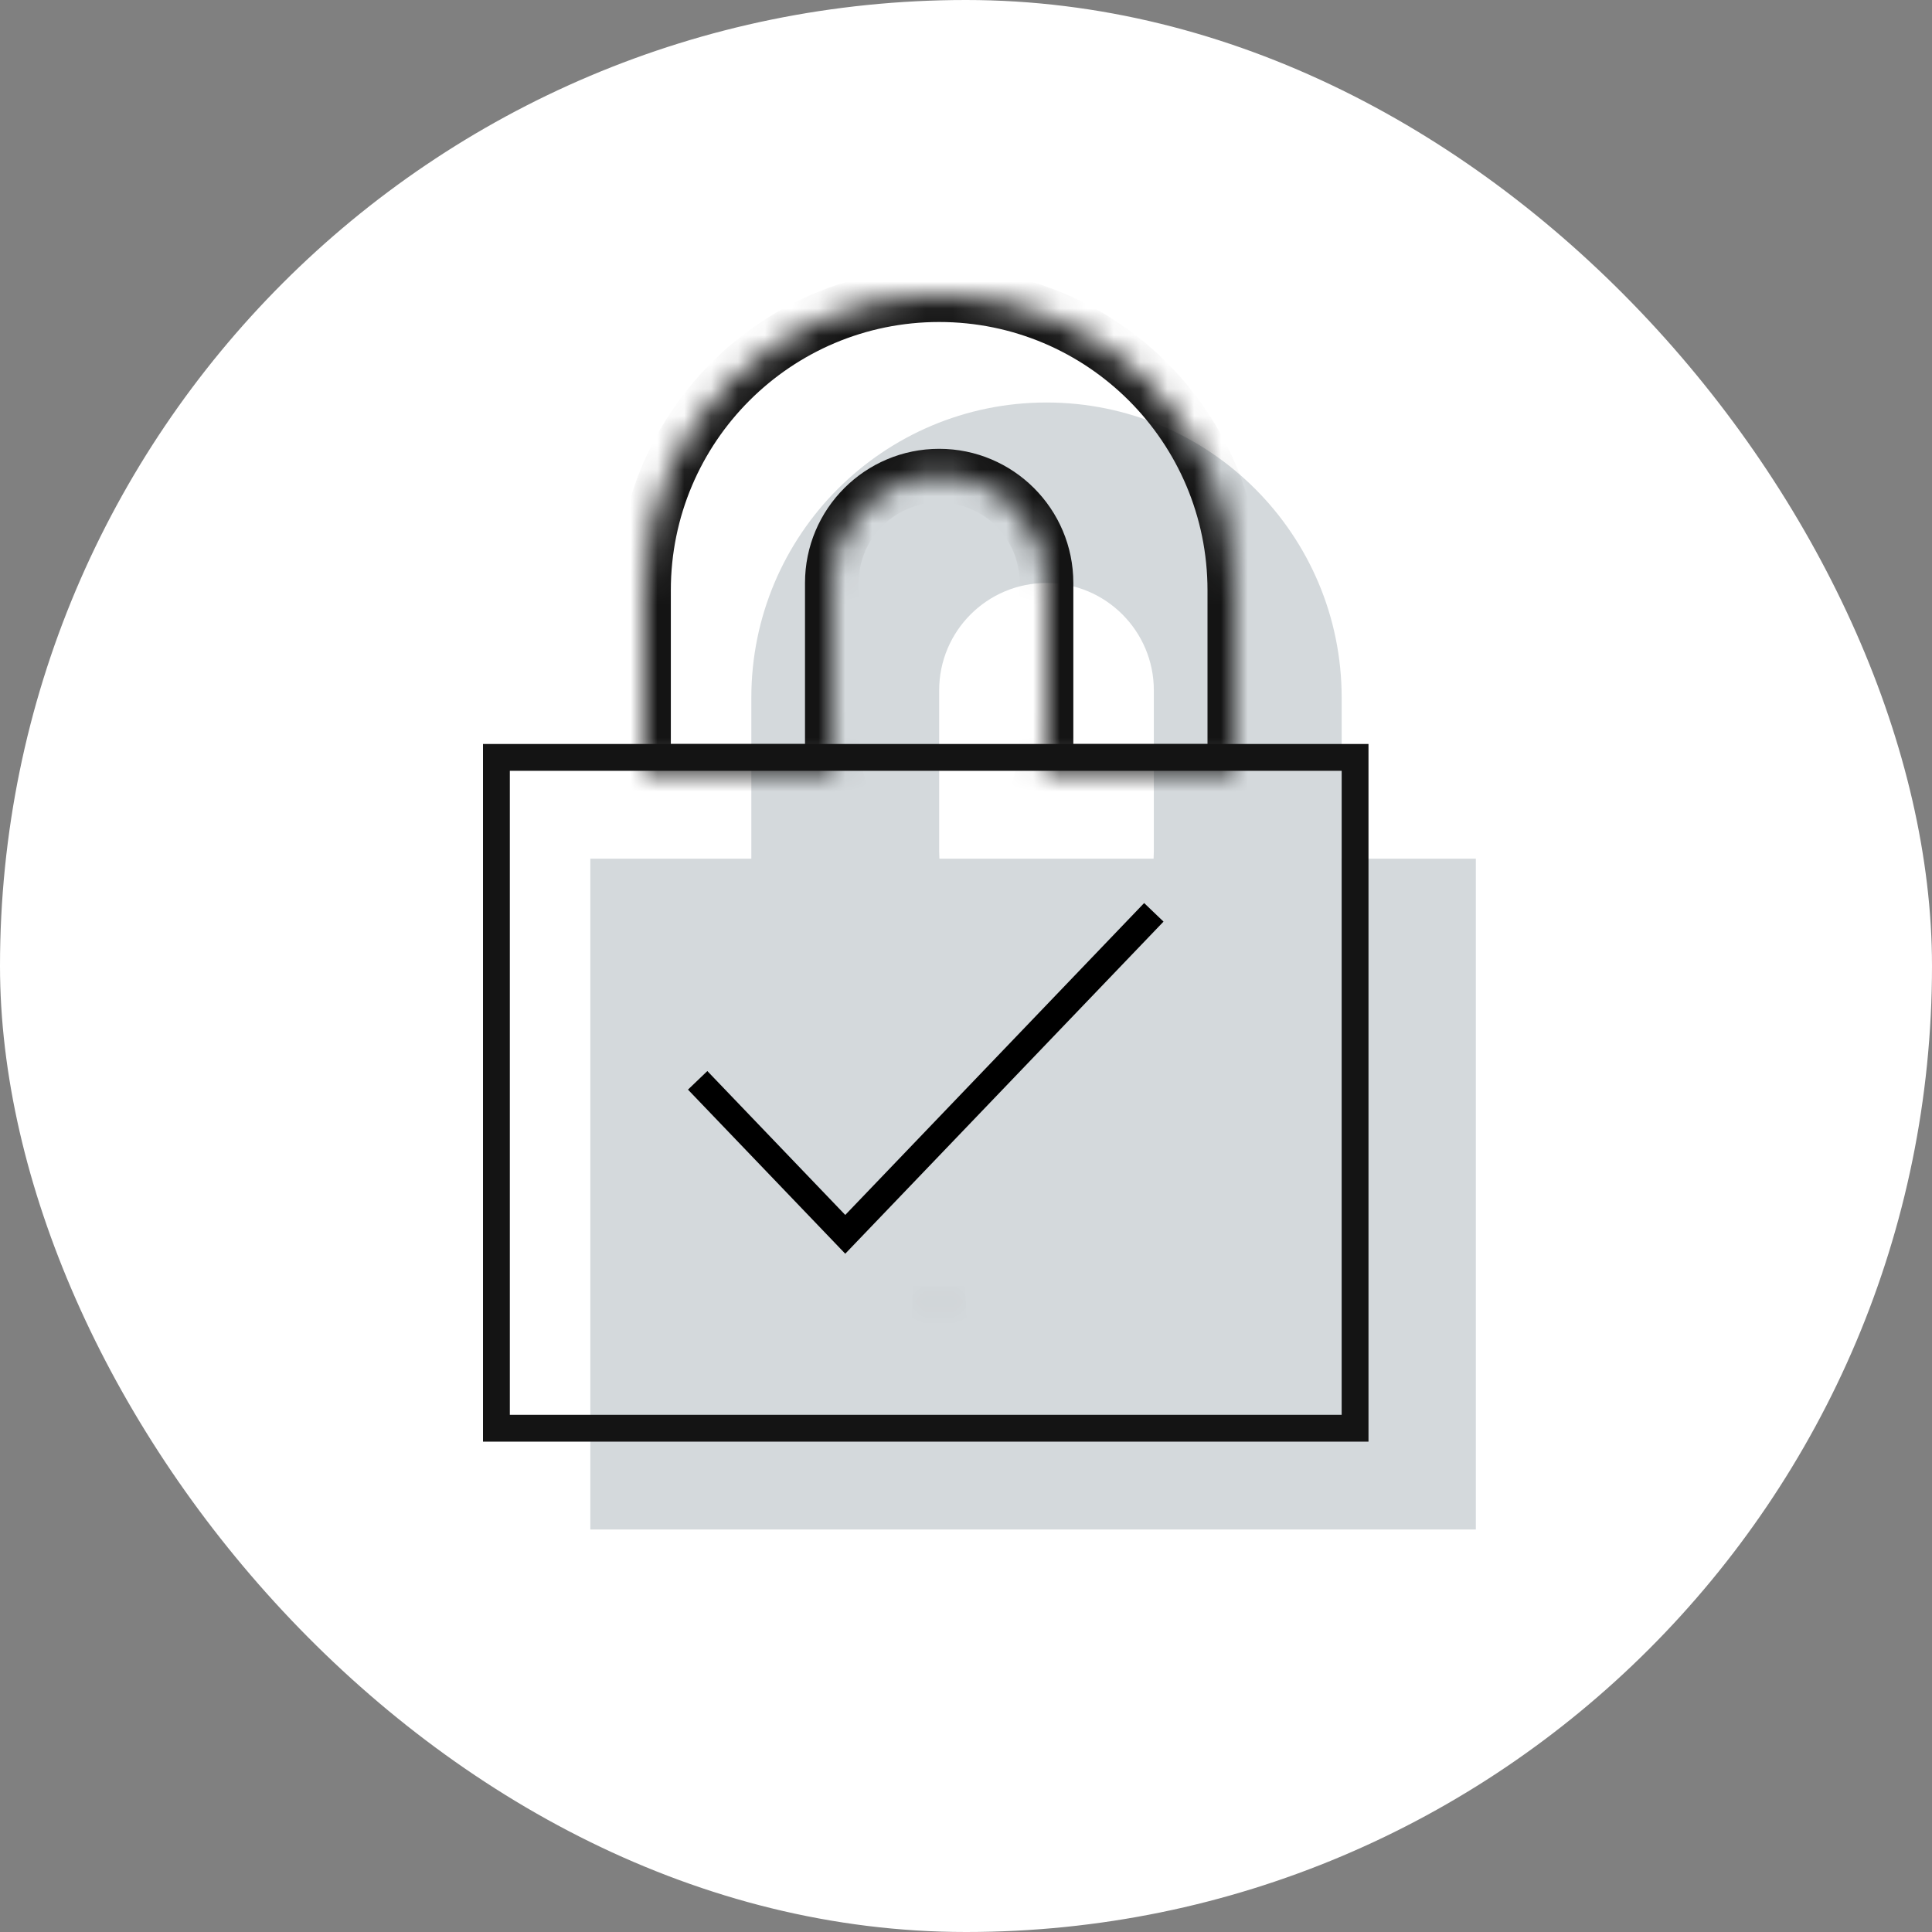
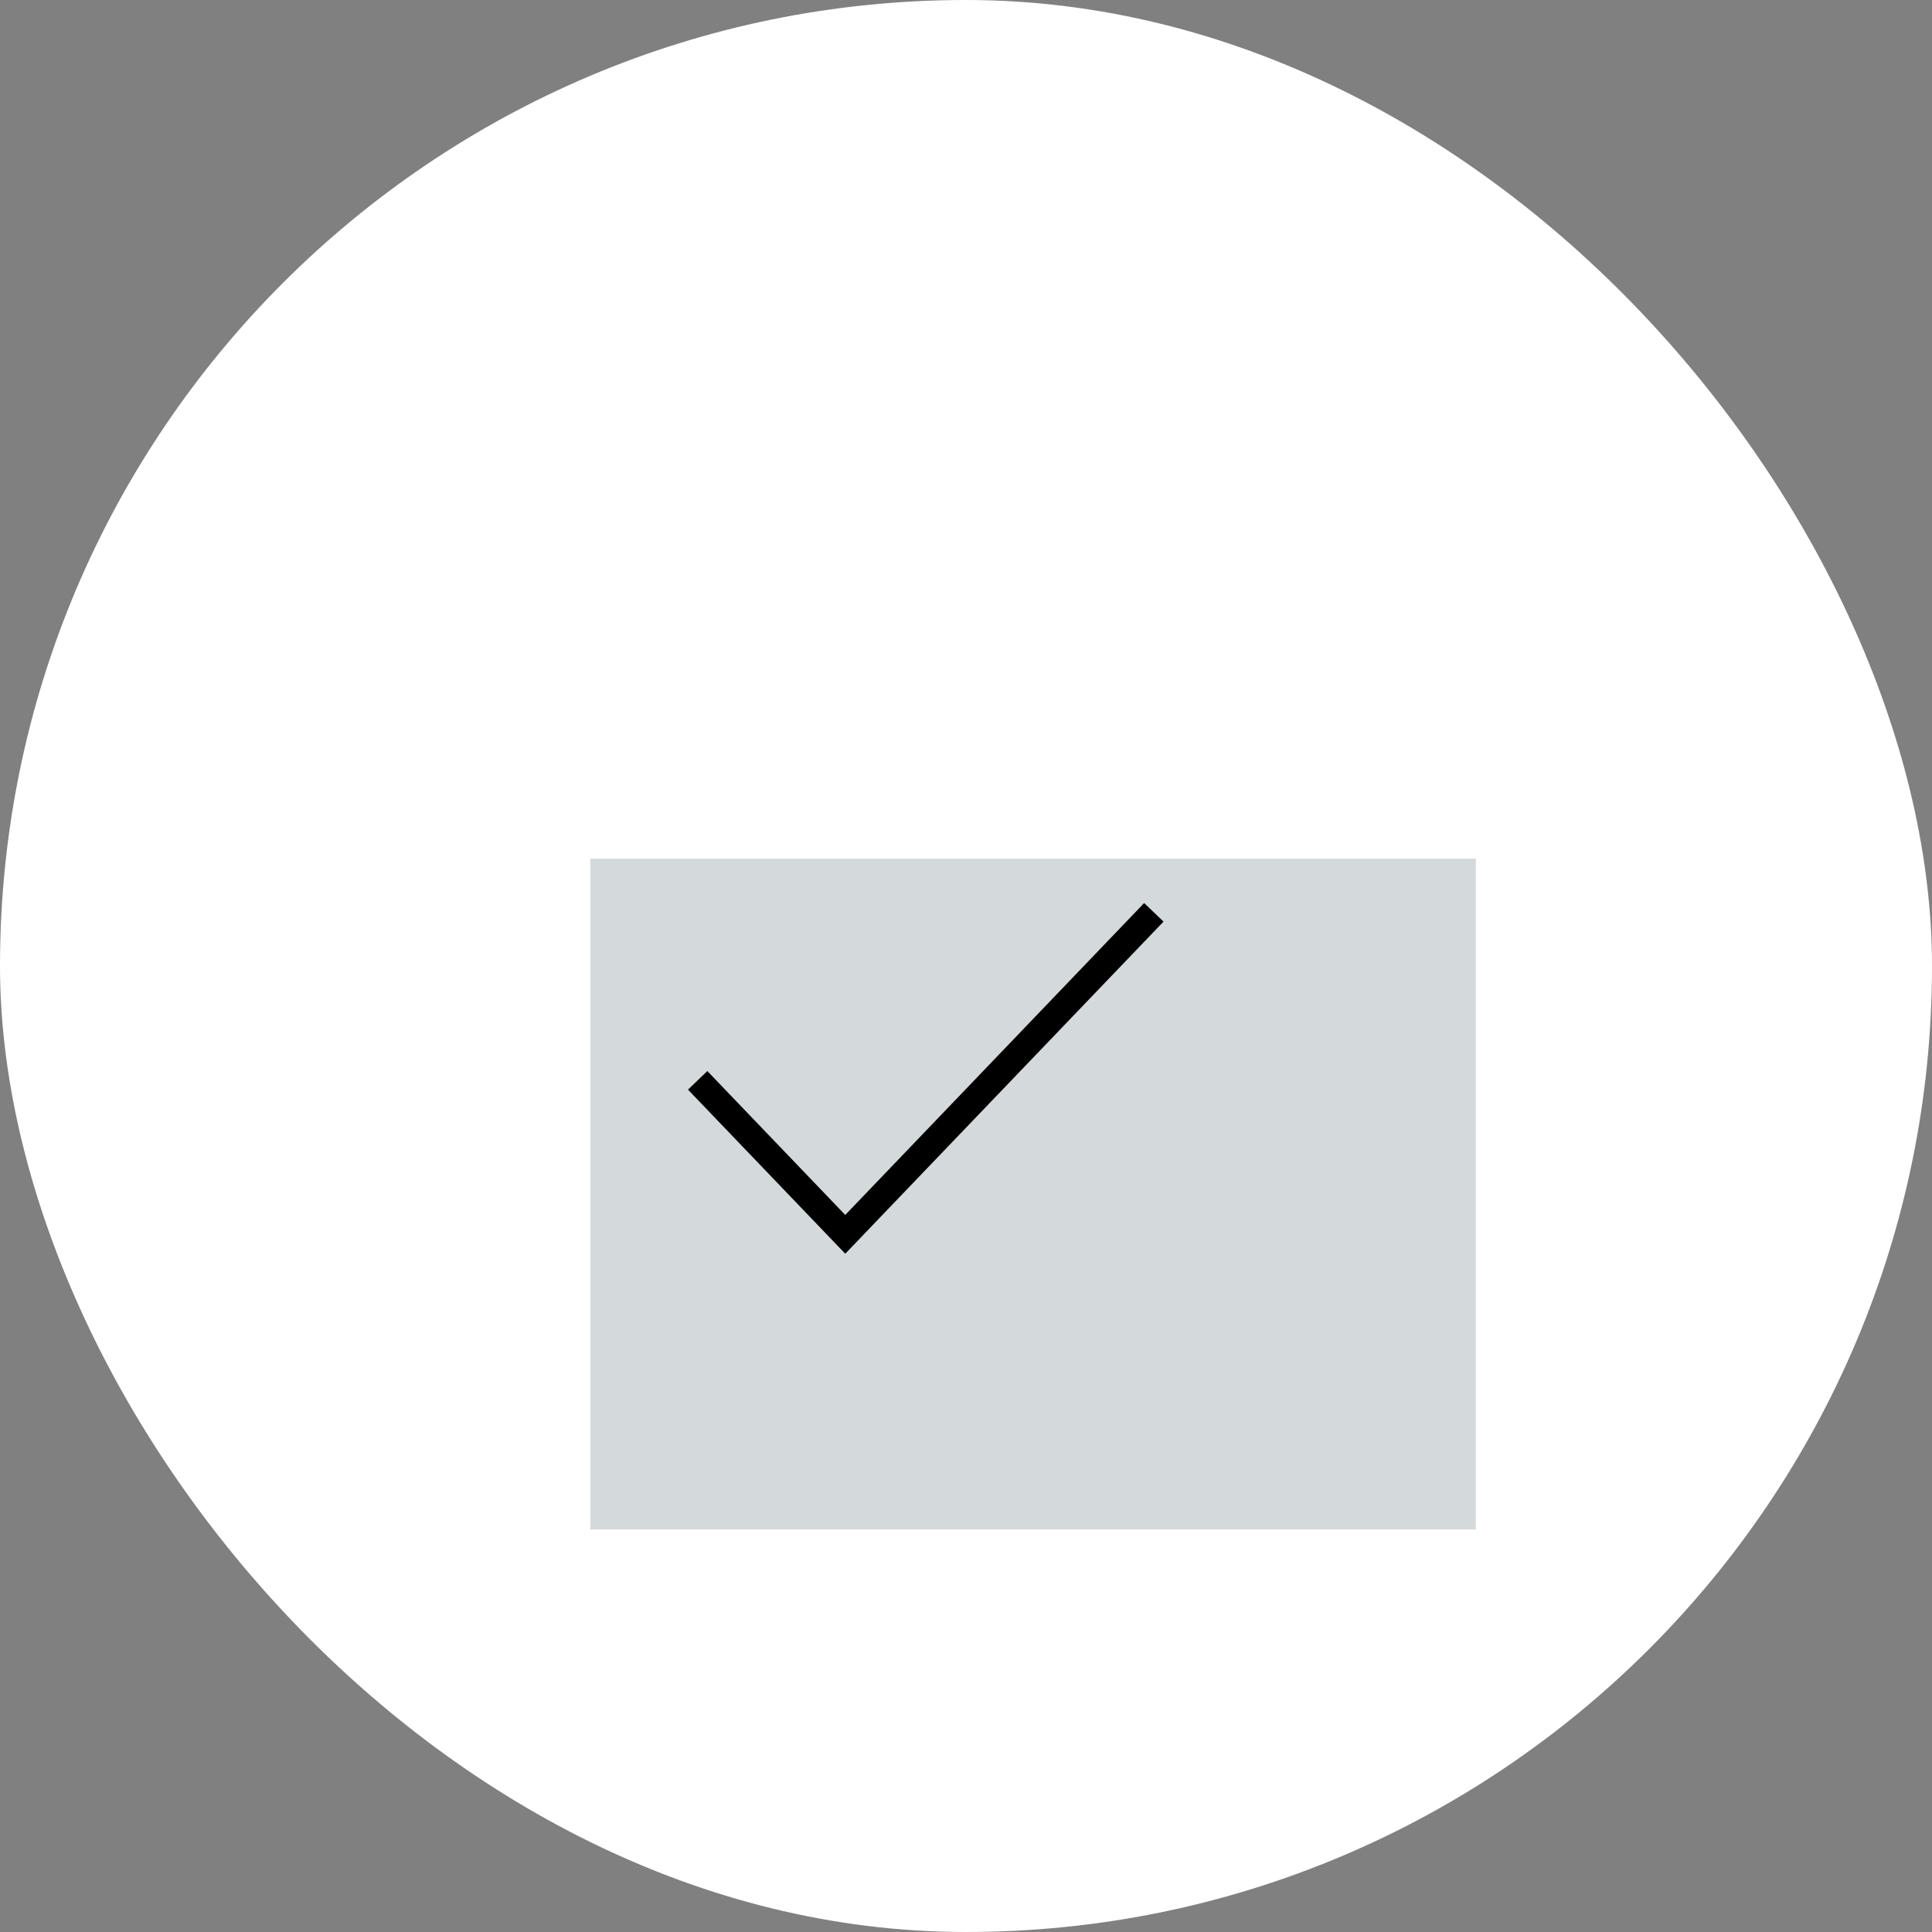
<svg xmlns="http://www.w3.org/2000/svg" width="72" height="72" viewBox="0 0 72 72" fill="none">
  <rect x="0" y="0" width="72" height="72" fill="#808080" stroke="none" />
  <rect width="72" height="72" rx="36" fill="white" />
  <rect x="22" y="32" width="33" height="25" fill="#D4D9DC" />
-   <path fill-rule="evenodd" clip-rule="evenodd" d="M28 26C28 19.925 32.925 15 39 15C45.075 15 50 19.925 50 26V32.726H42.874C42.956 32.407 43 32.072 43 31.726V25.726C43 23.517 41.209 21.726 39 21.726C36.791 21.726 35 23.517 35 25.726V31.726C35 32.072 35.044 32.407 35.126 32.726H28V26ZM38.031 52.937C38.35 52.965 38.673 52.979 39 52.979C39.327 52.979 39.65 52.965 39.969 52.937H38.031Z" fill="#D4D9DC" />
-   <rect x="18.5" y="28.226" width="32" height="25" stroke="#141414" />
  <path d="M26 40.261L31.5 46L43 34" stroke="black" />
  <mask id="path-6-inside-1_5503_115485" fill="white">
    <path fill-rule="evenodd" clip-rule="evenodd" d="M24 22C24 15.925 28.925 11 35 11C41.075 11 46 15.925 46 22V28.726H38.874C38.956 28.407 39 28.072 39 27.726V21.726C39 19.517 37.209 17.726 35 17.726C32.791 17.726 31 19.517 31 21.726V27.726C31 28.072 31.044 28.407 31.126 28.726H24V22ZM34.031 48.937C34.35 48.965 34.673 48.979 35 48.979C35.327 48.979 35.65 48.965 35.969 48.937H34.031Z" />
  </mask>
-   <path d="M46 28.726V29.726H47V28.726H46ZM38.874 28.726L37.906 28.477L37.584 29.726H38.874V28.726ZM31.126 28.726V29.726H32.416L32.094 28.477L31.126 28.726ZM24 28.726H23V29.726H24V28.726ZM34.031 48.937V47.937L33.944 49.933L34.031 48.937ZM35.969 48.937L36.056 49.933L35.969 47.937V48.937ZM35 10C28.373 10 23 15.373 23 22H25C25 16.477 29.477 12 35 12V10ZM47 22C47 15.373 41.627 10 35 10V12C40.523 12 45 16.477 45 22H47ZM47 28.726V22H45V28.726H47ZM38.874 29.726H46V27.726H38.874V29.726ZM39.842 28.976C39.946 28.575 40 28.156 40 27.726H38C38 27.987 37.967 28.238 37.906 28.477L39.842 28.976ZM40 27.726V21.726H38V27.726H40ZM40 21.726C40 18.965 37.761 16.726 35 16.726V18.726C36.657 18.726 38 20.07 38 21.726H40ZM35 16.726C32.239 16.726 30 18.965 30 21.726H32C32 20.07 33.343 18.726 35 18.726V16.726ZM30 21.726V27.726H32V21.726H30ZM30 27.726C30 28.156 30.055 28.575 30.158 28.976L32.094 28.477C32.033 28.238 32 27.987 32 27.726H30ZM24 29.726H31.126V27.726H24V29.726ZM23 22V28.726H25V22H23ZM33.944 49.933C34.292 49.964 34.645 49.979 35 49.979V47.979C34.703 47.979 34.408 47.966 34.118 47.941L33.944 49.933ZM35 49.979C35.355 49.979 35.708 49.964 36.056 49.933L35.882 47.941C35.592 47.966 35.297 47.979 35 47.979V49.979ZM35.969 47.937H34.031V49.937H35.969V47.937Z" fill="#141414" mask="url(#path-6-inside-1_5503_115485)" />
-   <rect width="72" height="72" rx="36" />
</svg>